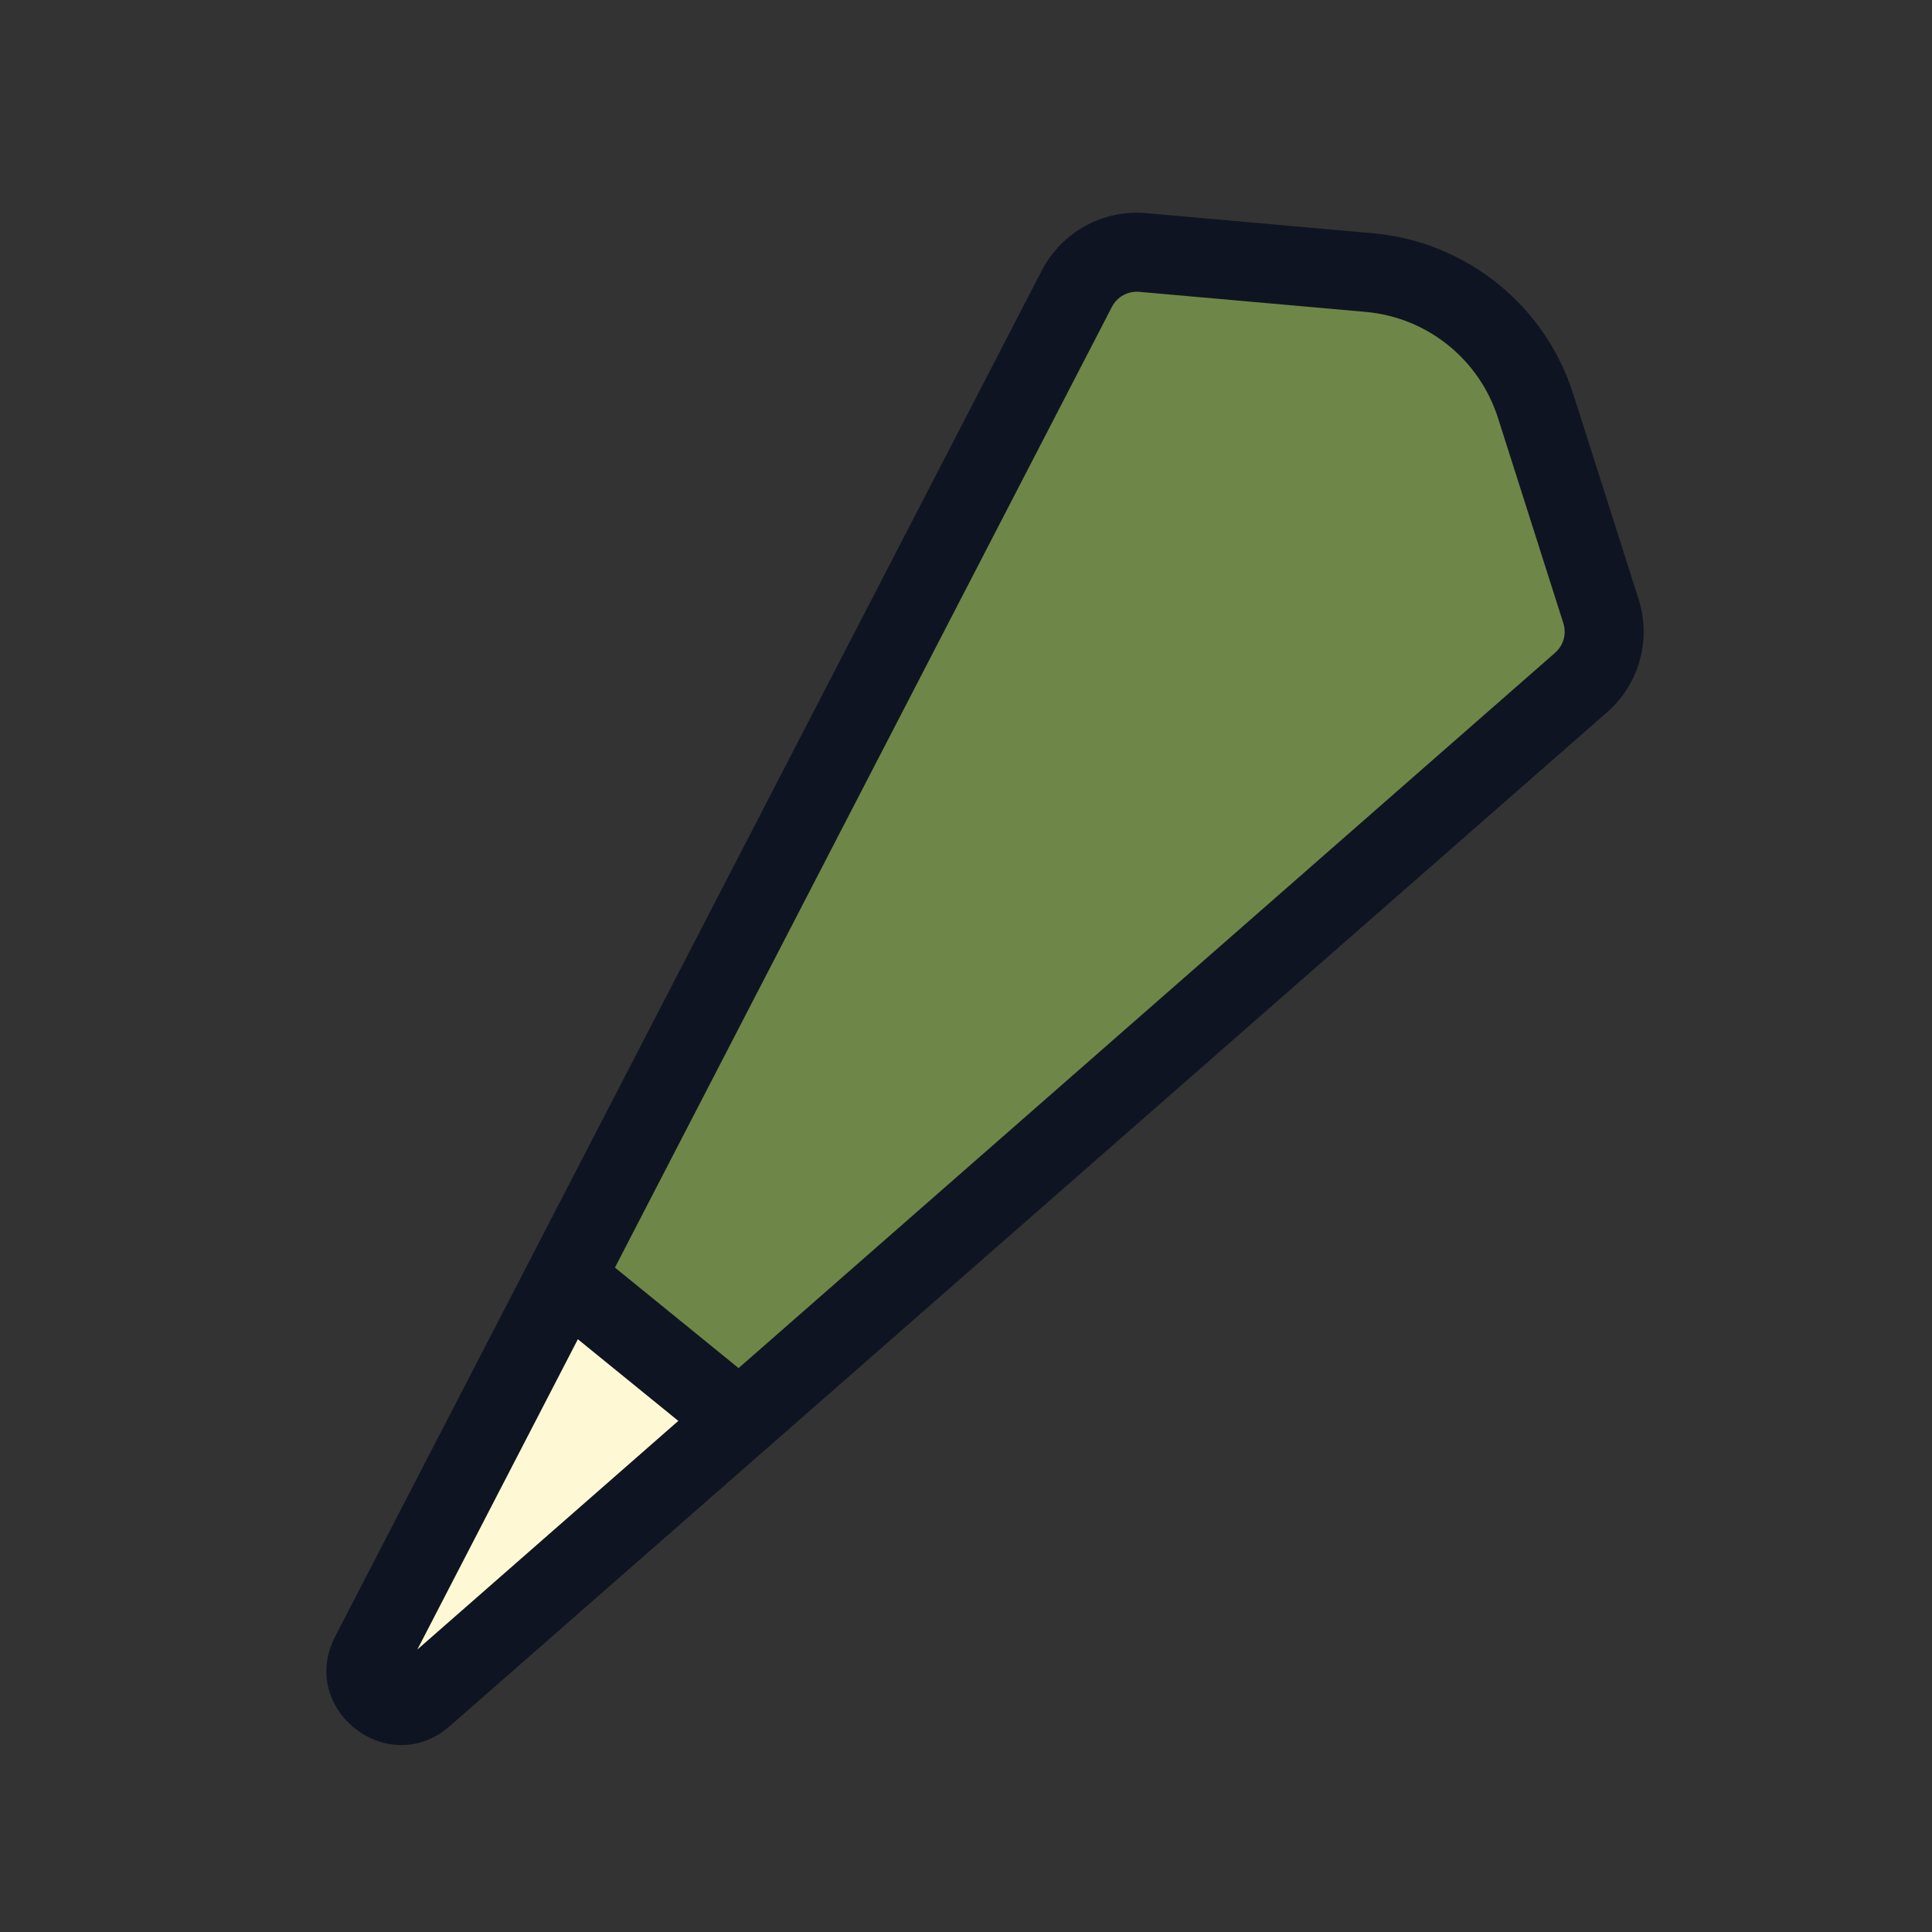
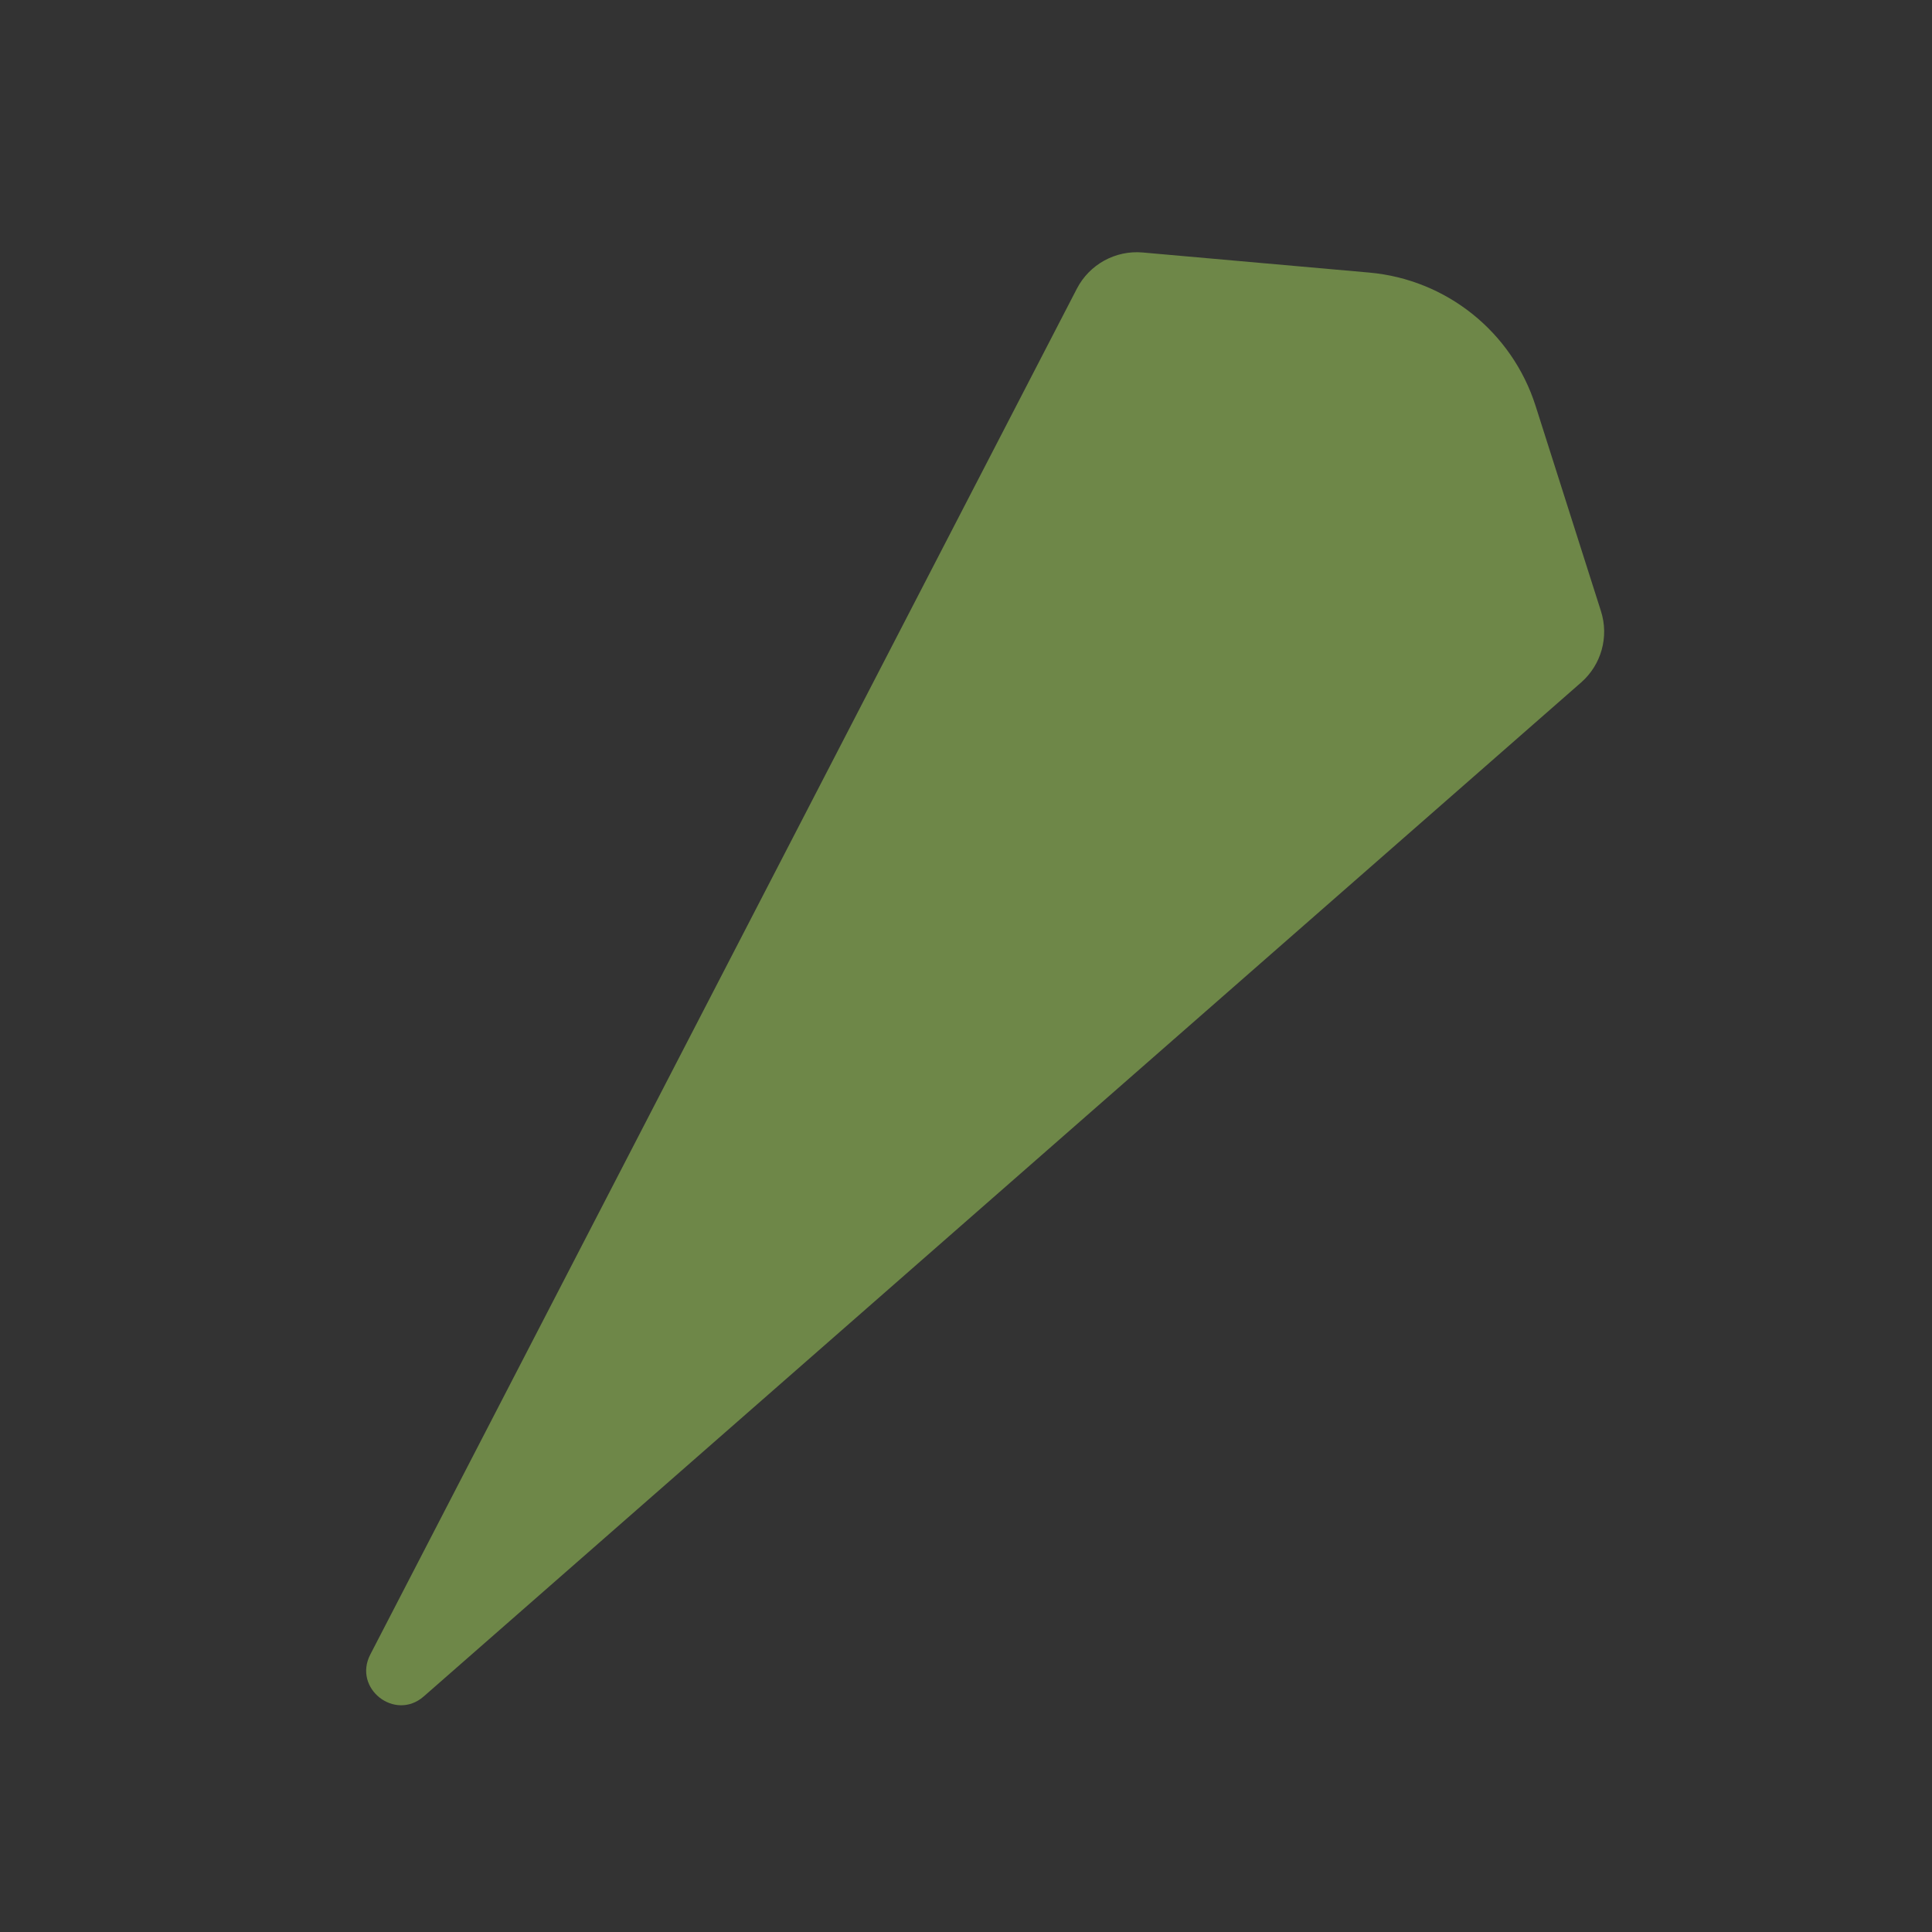
<svg xmlns="http://www.w3.org/2000/svg" width="1088" height="1088" viewBox="0 0 1088 1088" fill="none">
  <rect x="0" y="0" width="1088" height="1088" fill="#333333" stroke="none" />
  <path d="M208.521 931.758L606.428 162.579C613.513 148.884 628.172 140.828 643.532 142.19L771.026 153.493C814.55 157.352 851.506 186.959 864.766 228.594L901.587 344.206C906.173 358.607 901.789 374.357 890.42 384.317L238.631 955.339C222.459 969.507 198.642 950.854 208.521 931.758Z" fill="#6E8748" />
-   <path d="M416.43 801L318.93 722.5L199.43 939L225.43 961.5L416.43 801Z" fill="#FEF9D4" />
-   <path fill-rule="evenodd" clip-rule="evenodd" d="M641.567 164.345C635.199 163.78 629.121 167.12 626.183 172.799L235.028 928.925L875.764 367.587C880.477 363.457 882.295 356.927 880.394 350.956L901.587 344.206L880.394 350.956L843.573 235.344C833.033 202.249 803.658 178.715 769.061 175.648L641.567 164.345ZM586.673 152.36C597.905 130.647 621.146 117.876 645.496 120.035L772.99 131.338C825.443 135.989 869.979 171.669 885.959 221.844L864.766 228.594L885.959 221.844L922.78 337.456C930.051 360.287 923.1 385.257 905.077 401.046L253.288 972.069C218.634 1002.43 167.597 962.458 188.766 921.539L586.673 152.36Z" fill="#0F1422" />
-   <rect x="323.055" y="694.937" width="146.985" height="44.484" transform="rotate(39.108 323.055 694.937)" fill="#0F1422" />
</svg>